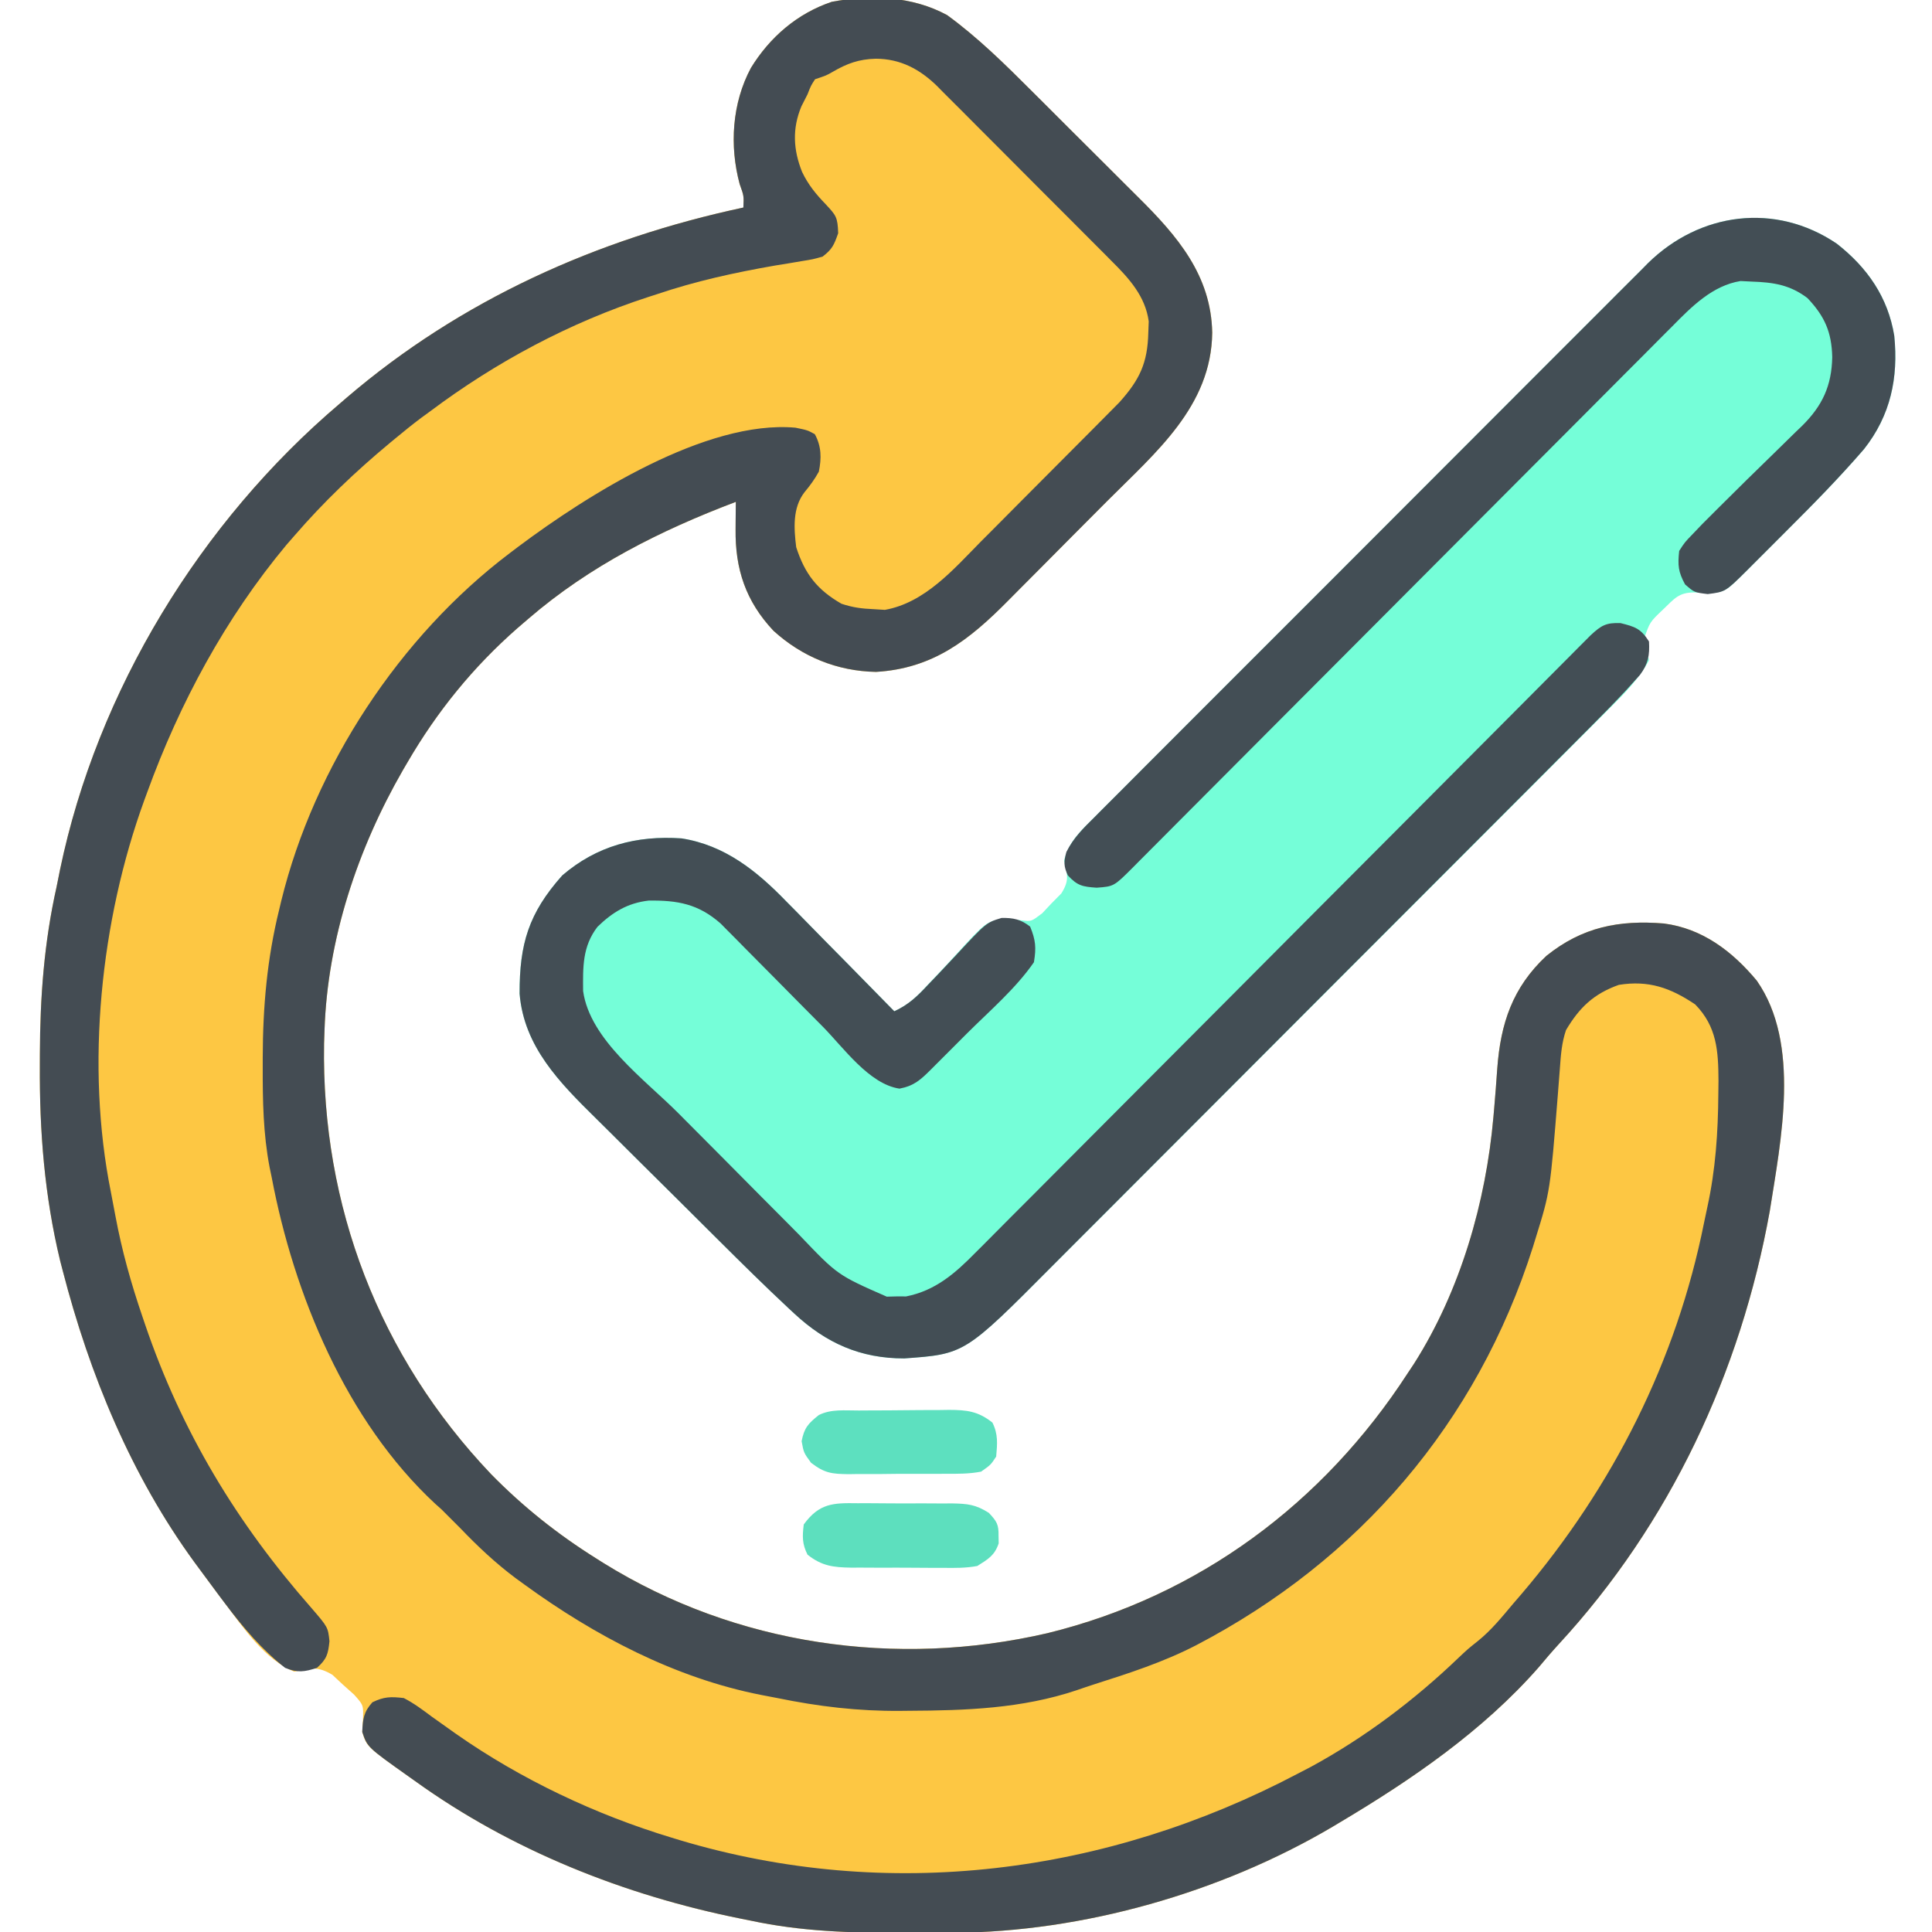
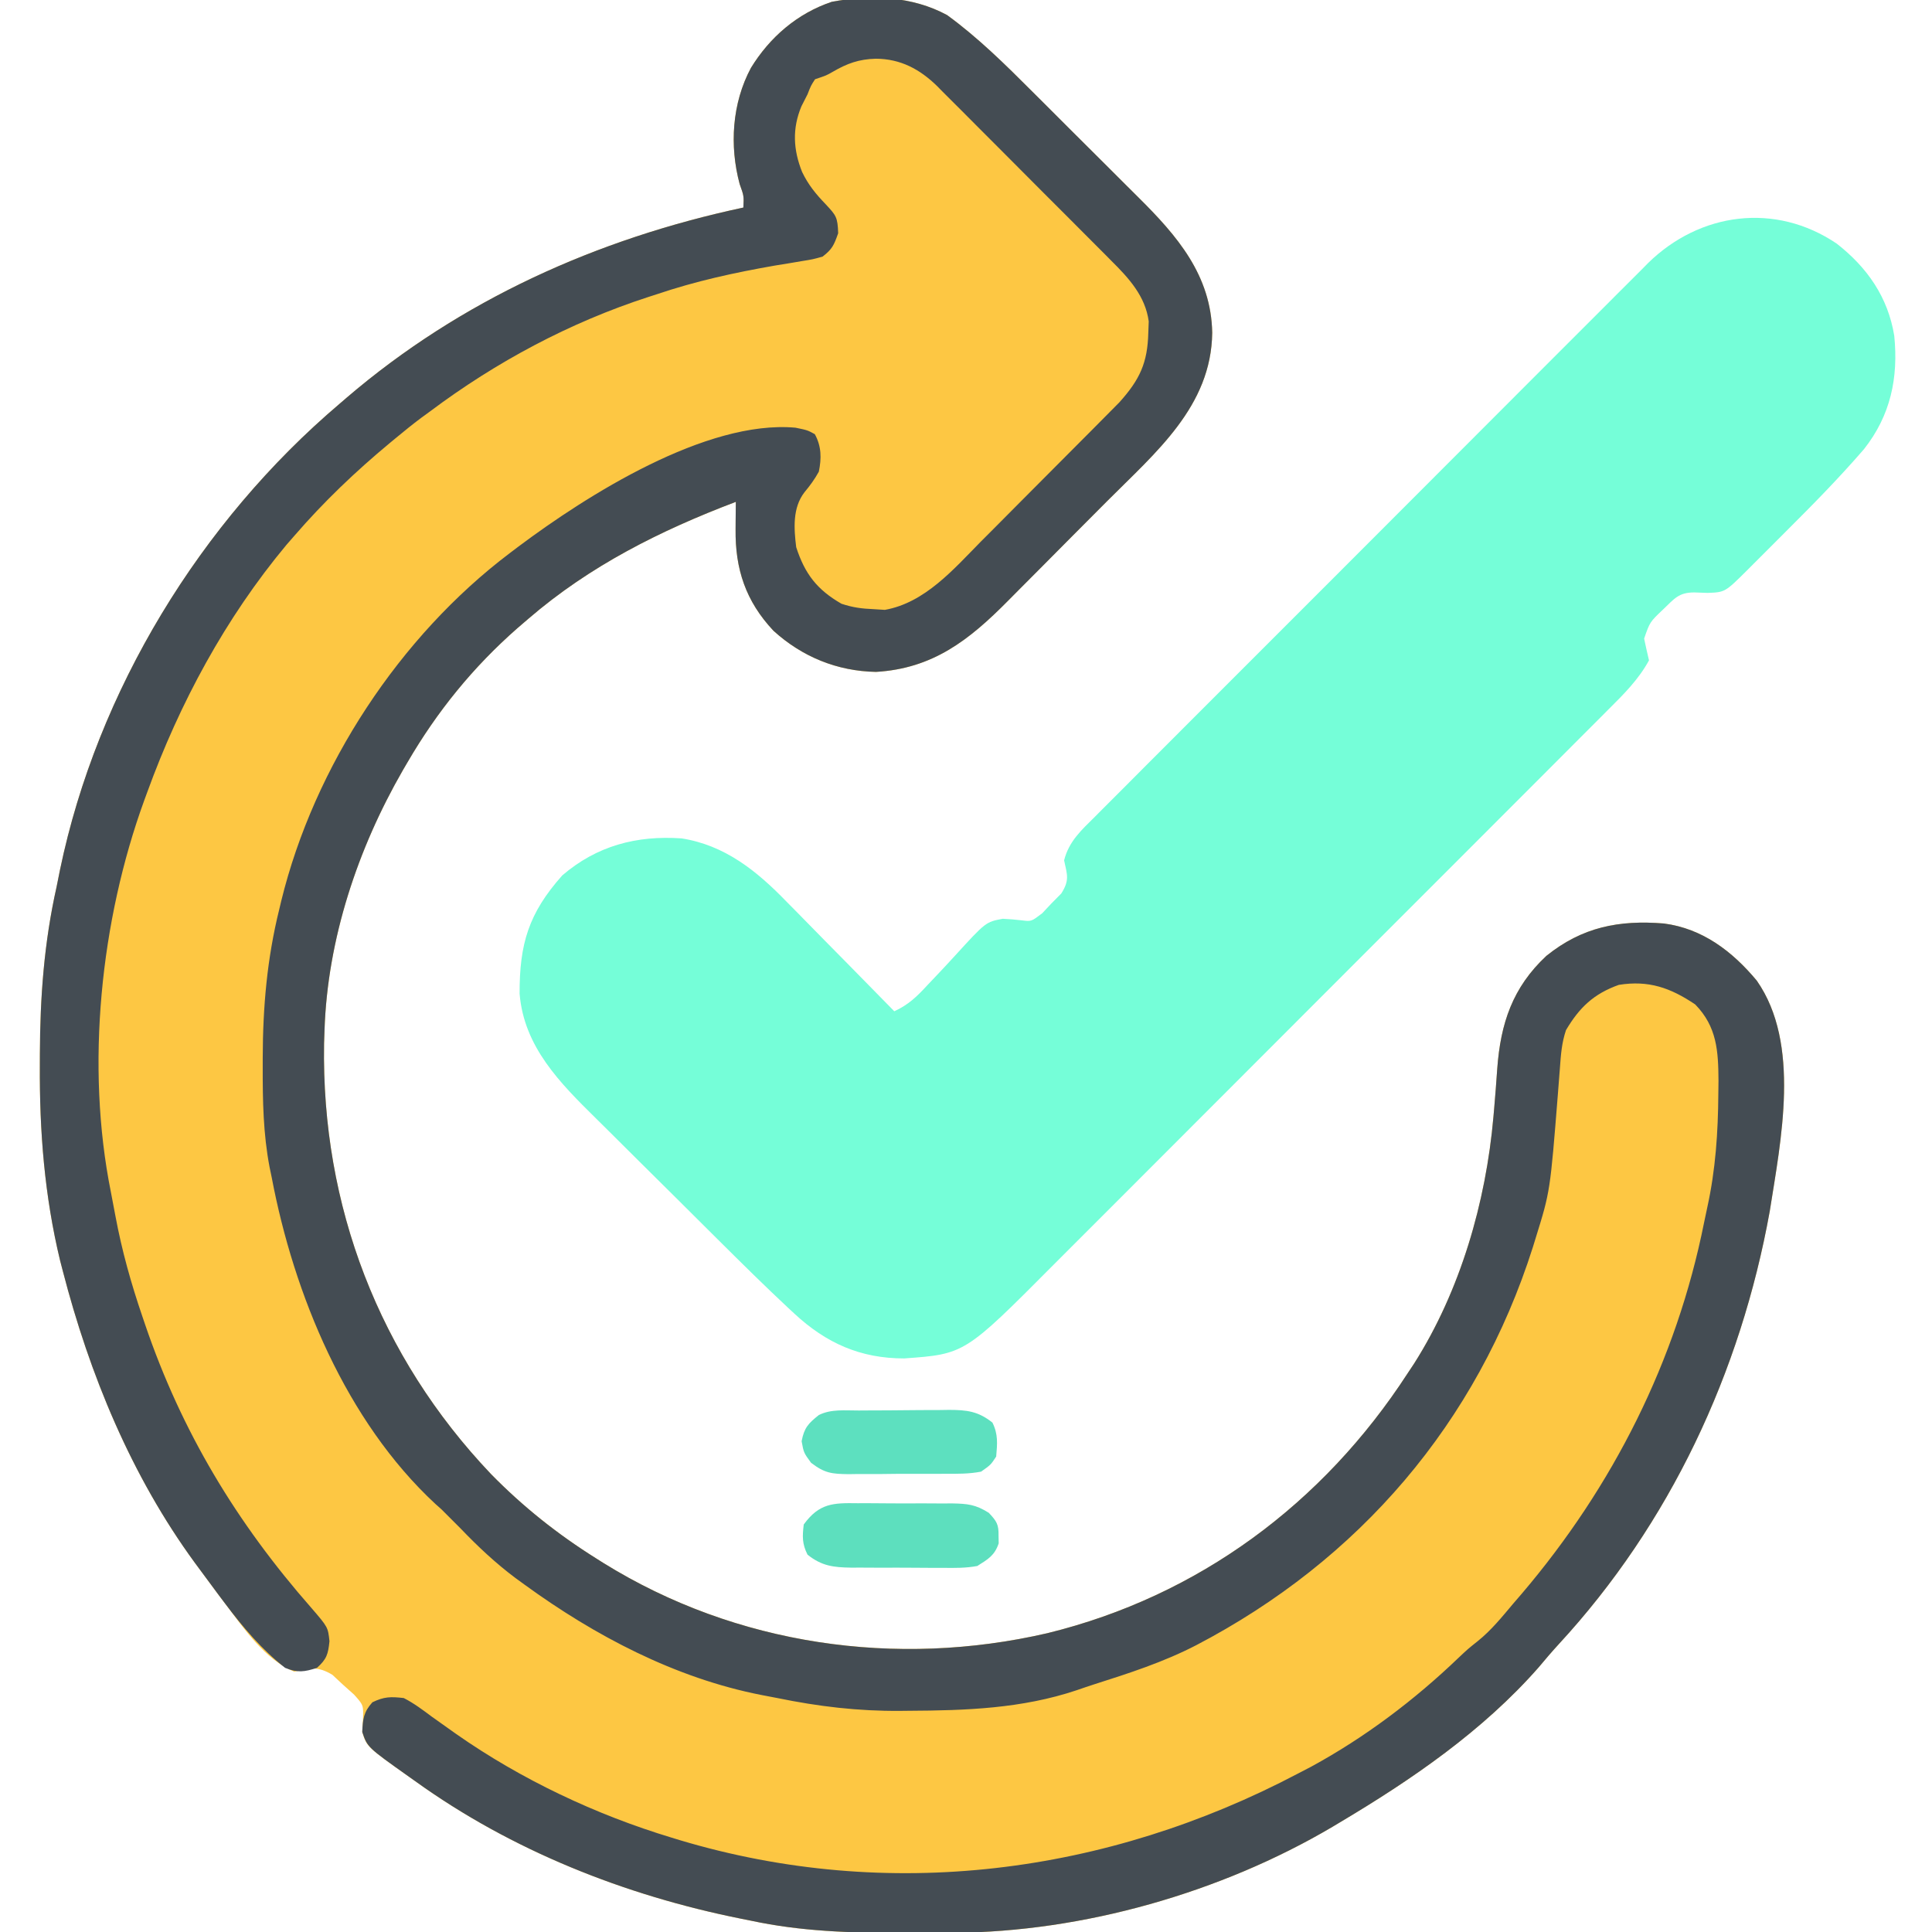
<svg xmlns="http://www.w3.org/2000/svg" width="512" height="512">
  <path d="M0 0 C8.211 5.986 15.421 13.109 22.582 20.281 C23.65 21.346 24.719 22.41 25.788 23.474 C28.007 25.686 30.222 27.901 32.435 30.12 C35.252 32.942 38.08 35.753 40.911 38.561 C43.113 40.748 45.309 42.943 47.502 45.14 C48.541 46.178 49.583 47.215 50.627 48.249 C60.985 58.518 69.98 68.943 70.25 84.188 C70.014 103.712 55.223 115.929 42.375 128.828 C41.887 129.319 41.399 129.81 40.896 130.316 C38.321 132.906 35.743 135.493 33.162 138.078 C30.523 140.723 27.893 143.376 25.266 146.032 C23.217 148.1 21.161 150.161 19.104 152.22 C18.132 153.195 17.162 154.172 16.195 155.152 C5.835 165.645 -3.786 173.167 -18.852 174.059 C-29.143 173.867 -38.437 170.061 -46.035 163.148 C-53.377 155.324 -56.192 146.808 -56.062 136.25 C-56.058 135.553 -56.053 134.855 -56.049 134.137 C-56.037 132.424 -56.019 130.712 -56 129 C-76.015 136.592 -94.681 145.936 -111 160 C-111.955 160.821 -112.91 161.642 -113.895 162.488 C-125.638 172.802 -135.138 184.505 -143 198 C-143.411 198.704 -143.823 199.407 -144.247 200.132 C-156.2 220.9 -164.207 244.878 -165 269 C-165.04 270.17 -165.08 271.341 -165.121 272.547 C-165.843 315.524 -150.527 355.451 -120.891 386.629 C-112.383 395.308 -103.287 402.548 -93 409 C-92.021 409.618 -92.021 409.618 -91.021 410.248 C-55.934 432.006 -13.494 438.076 26.562 428.812 C66.651 418.99 99.66 394.411 122 360 C122.587 359.116 123.173 358.231 123.777 357.32 C136.02 338.03 142.784 314.602 144.773 291.988 C144.836 291.282 144.898 290.576 144.962 289.848 C145.268 286.302 145.545 282.756 145.786 279.205 C146.67 267.197 149.842 257.68 158.812 249.309 C168.313 241.666 178.036 239.766 189.964 240.734 C200.204 242.072 208.113 248.133 214.559 255.871 C226.29 272.615 220.94 298.24 218 317 C210.29 359.695 191.572 399.778 162.066 431.746 C160.233 433.746 158.49 435.793 156.75 437.875 C141.977 454.706 123.119 467.63 104 479 C103.062 479.562 103.062 479.562 102.105 480.135 C72.603 497.56 35.979 508.016 1.672 508.203 C0.809 508.21 -0.054 508.217 -0.943 508.224 C-3.712 508.242 -6.481 508.248 -9.25 508.25 C-10.668 508.251 -10.668 508.251 -12.115 508.252 C-25.648 508.237 -38.727 507.855 -52 505 C-52.884 504.823 -53.768 504.646 -54.679 504.464 C-85.427 498.292 -115.442 486.409 -141 468 C-141.538 467.619 -142.076 467.238 -142.63 466.846 C-153.801 458.921 -153.801 458.921 -155 455 C-154.937 453.876 -154.874 452.752 -154.809 451.594 C-154.674 447.879 -154.674 447.879 -157.16 445.094 C-158.118 444.238 -159.076 443.382 -160.062 442.5 C-161.002 441.623 -161.942 440.747 -162.91 439.844 C-166.809 437.517 -168.663 438.051 -173 439 C-180.711 435.916 -186.462 427.448 -191.312 421 C-192.158 419.878 -192.158 419.878 -193.02 418.734 C-194.691 416.498 -196.349 414.251 -198 412 C-198.442 411.402 -198.885 410.804 -199.341 410.188 C-216.21 387.129 -227.264 360.268 -234.375 332.75 C-234.602 331.878 -234.829 331.005 -235.062 330.107 C-239.198 312.982 -240.554 295.817 -240.438 278.25 C-240.435 277.295 -240.433 276.341 -240.43 275.357 C-240.372 260.211 -239.324 245.818 -236 231 C-235.694 229.489 -235.391 227.977 -235.09 226.465 C-225.208 178.983 -197.881 134.313 -161 103 C-160.398 102.481 -159.796 101.962 -159.176 101.427 C-128.919 75.502 -92.781 59.296 -54 51 C-53.854 47.92 -53.854 47.92 -54.977 44.797 C-57.72 34.618 -57.005 23.329 -52 14 C-47.021 5.874 -39.704 -0.464 -30.551 -3.527 C-20.268 -5.433 -9.278 -5.048 0 0 Z " fill="#FDC743" transform="translate(251,4)" />
  <path d="M0 0 C8.099 6.329 13.588 14.197 15.25 24.438 C16.363 35.597 14.277 45.512 7.25 54.438 C0.71 62.021 -6.283 69.126 -13.373 76.19 C-15.147 77.959 -16.915 79.733 -18.684 81.508 C-19.817 82.641 -20.951 83.774 -22.086 84.906 C-22.873 85.697 -22.873 85.697 -23.677 86.503 C-29.608 92.397 -29.608 92.397 -34.25 92.562 C-35.405 92.521 -36.56 92.48 -37.75 92.438 C-41.914 92.438 -43.018 94.108 -46 96.938 C-49.521 100.282 -49.521 100.282 -51.039 104.672 C-50.643 106.601 -50.197 108.52 -49.75 110.438 C-52.53 115.544 -56.443 119.416 -60.542 123.49 C-61.224 124.176 -61.906 124.862 -62.61 125.569 C-64.891 127.861 -67.179 130.145 -69.467 132.429 C-71.107 134.074 -72.747 135.718 -74.386 137.363 C-78.836 141.827 -83.292 146.284 -87.75 150.739 C-91.946 154.934 -96.138 159.132 -100.33 163.33 C-109.144 172.155 -117.965 180.973 -126.787 189.79 C-134.845 197.842 -142.893 205.902 -150.938 213.966 C-159.211 222.258 -167.49 230.545 -175.774 238.825 C-180.42 243.47 -185.064 248.116 -189.702 252.768 C-194.067 257.145 -198.439 261.515 -202.817 265.88 C-204.418 267.479 -206.017 269.08 -207.613 270.685 C-231.096 294.281 -231.096 294.281 -247.113 295.434 C-258.724 295.451 -267.802 291.387 -276.229 283.568 C-276.747 283.088 -277.264 282.608 -277.797 282.114 C-284.034 276.293 -290.096 270.295 -296.145 264.281 C-296.754 263.676 -297.363 263.071 -297.99 262.448 C-301.204 259.254 -304.415 256.058 -307.624 252.859 C-310.908 249.586 -314.203 246.325 -317.501 243.067 C-320.067 240.527 -322.624 237.978 -325.179 235.427 C-326.389 234.222 -327.603 233.019 -328.821 231.82 C-338.389 222.39 -347.891 212.859 -349.051 198.789 C-349.092 185.578 -346.663 177.453 -337.75 167.438 C-328.614 159.591 -318.079 156.794 -306.145 157.617 C-294.683 159.403 -286.206 166.232 -278.363 174.336 C-277.535 175.171 -276.708 176.006 -275.855 176.866 C-273.245 179.503 -270.654 182.157 -268.062 184.812 C-266.283 186.617 -264.502 188.42 -262.721 190.223 C-258.384 194.614 -254.061 199.02 -249.75 203.438 C-245.952 201.678 -243.744 199.527 -240.898 196.43 C-239.956 195.432 -239.012 194.436 -238.066 193.441 C-236.592 191.881 -235.128 190.315 -233.684 188.727 C-225.507 179.768 -225.507 179.768 -221.01 178.921 C-219.315 179.003 -217.622 179.139 -215.938 179.341 C-213.434 179.657 -213.434 179.657 -210.551 177.461 C-209.73 176.587 -208.909 175.713 -208.062 174.812 C-206.788 173.525 -206.788 173.525 -205.488 172.211 C-203.288 168.7 -203.897 167.378 -204.75 163.438 C-203.477 158.387 -200.157 155.421 -196.572 151.872 C-195.931 151.226 -195.291 150.58 -194.631 149.914 C-192.482 147.751 -190.322 145.598 -188.162 143.445 C-186.619 141.897 -185.077 140.347 -183.535 138.798 C-179.343 134.588 -175.142 130.388 -170.939 126.19 C-167.43 122.684 -163.925 119.174 -160.421 115.663 C-151.677 106.905 -142.924 98.156 -134.167 89.411 C-127.044 82.297 -119.931 75.174 -112.824 68.045 C-104.565 59.76 -96.298 51.481 -88.023 43.212 C-83.644 38.837 -79.269 34.459 -74.901 30.074 C-70.791 25.948 -66.671 21.832 -62.543 17.723 C-61.032 16.216 -59.525 14.706 -58.021 13.192 C-55.962 11.119 -53.891 9.06 -51.817 7.003 C-51.23 6.407 -50.643 5.81 -50.038 5.195 C-36.289 -8.316 -16.258 -10.994 0 0 Z " fill="#75FED8" transform="translate(486.75,64.562)" />
  <path d="M0 0 C8.211 5.986 15.421 13.109 22.582 20.281 C23.65 21.346 24.719 22.41 25.788 23.474 C28.007 25.686 30.222 27.901 32.435 30.12 C35.252 32.942 38.08 35.753 40.911 38.561 C43.113 40.748 45.309 42.943 47.502 45.14 C48.541 46.178 49.583 47.215 50.627 48.249 C60.985 58.518 69.98 68.943 70.25 84.188 C70.014 103.712 55.223 115.929 42.375 128.828 C41.887 129.319 41.399 129.81 40.896 130.316 C38.321 132.906 35.743 135.493 33.162 138.078 C30.523 140.723 27.893 143.376 25.266 146.032 C23.217 148.1 21.161 150.161 19.104 152.22 C18.132 153.195 17.162 154.172 16.195 155.152 C5.835 165.645 -3.786 173.167 -18.852 174.059 C-29.143 173.867 -38.437 170.061 -46.035 163.148 C-53.377 155.324 -56.192 146.808 -56.062 136.25 C-56.058 135.553 -56.053 134.855 -56.049 134.137 C-56.037 132.424 -56.019 130.712 -56 129 C-76.015 136.592 -94.681 145.936 -111 160 C-111.955 160.821 -112.91 161.642 -113.895 162.488 C-125.638 172.802 -135.138 184.505 -143 198 C-143.411 198.704 -143.823 199.407 -144.247 200.132 C-156.2 220.9 -164.207 244.878 -165 269 C-165.04 270.17 -165.08 271.341 -165.121 272.547 C-165.843 315.524 -150.527 355.451 -120.891 386.629 C-112.383 395.308 -103.287 402.548 -93 409 C-92.021 409.618 -92.021 409.618 -91.021 410.248 C-55.934 432.006 -13.494 438.076 26.562 428.812 C66.651 418.99 99.66 394.411 122 360 C122.587 359.116 123.173 358.231 123.777 357.32 C136.02 338.03 142.784 314.602 144.773 291.988 C144.836 291.282 144.898 290.576 144.962 289.848 C145.268 286.302 145.545 282.756 145.786 279.205 C146.67 267.197 149.842 257.68 158.812 249.309 C168.313 241.666 178.036 239.766 189.964 240.734 C200.204 242.072 208.113 248.133 214.559 255.871 C226.29 272.615 220.94 298.24 218 317 C210.29 359.695 191.572 399.778 162.066 431.746 C160.233 433.746 158.49 435.793 156.75 437.875 C141.977 454.706 123.119 467.63 104 479 C103.062 479.562 103.062 479.562 102.105 480.135 C72.603 497.56 35.979 508.016 1.672 508.203 C0.809 508.21 -0.054 508.217 -0.943 508.224 C-3.712 508.242 -6.481 508.248 -9.25 508.25 C-10.668 508.251 -10.668 508.251 -12.115 508.252 C-25.648 508.237 -38.727 507.855 -52 505 C-52.884 504.823 -53.768 504.646 -54.679 504.464 C-85.427 498.292 -115.442 486.409 -141 468 C-141.538 467.619 -142.076 467.238 -142.63 466.846 C-153.62 459.05 -153.62 459.05 -155 455 C-154.86 451.571 -154.631 449.701 -152.312 447.125 C-149.206 445.614 -147.452 445.606 -144 446 C-141.316 447.37 -138.972 449.137 -136.562 450.938 C-135.13 451.96 -133.695 452.98 -132.258 453.996 C-131.54 454.506 -130.822 455.017 -130.083 455.542 C-112.859 467.594 -93.098 476.927 -73 483 C-72.285 483.218 -71.57 483.437 -70.834 483.662 C-15.62 500.193 42.257 492.748 93 466 C94.14 465.407 95.279 464.814 96.453 464.203 C110.719 456.44 123.844 446.537 135.555 435.305 C138 433 138 433 140.621 430.914 C144.233 428.008 147.021 424.536 150 421 C150.766 420.111 151.531 419.221 152.32 418.305 C176.441 389.95 193.274 356.643 200.594 320.016 C200.866 318.664 201.151 317.315 201.449 315.969 C203.653 305.946 204.3 296.134 204.375 285.875 C204.396 284.15 204.396 284.15 204.417 282.389 C204.373 274.517 204 268.068 198.25 262.188 C191.67 257.758 185.891 255.735 178 257 C171.342 259.374 167.558 262.996 164 269 C162.852 272.444 162.653 275.473 162.387 279.098 C162.275 280.545 162.163 281.992 162.05 283.438 C161.992 284.194 161.933 284.949 161.873 285.728 C159.81 311.725 159.81 311.725 156 324 C155.747 324.822 155.493 325.645 155.232 326.492 C140.428 373.092 109.195 409.452 66 432 C57.357 436.471 48.227 439.419 38.979 442.363 C37.409 442.868 35.847 443.4 34.289 443.941 C19.825 448.788 4.973 449.304 -10.125 449.375 C-10.881 449.383 -11.636 449.391 -12.415 449.399 C-23.599 449.489 -34.054 448.246 -45 446 C-46.42 445.727 -47.84 445.455 -49.26 445.184 C-72.082 440.702 -93.334 429.515 -112 415.938 C-112.778 415.372 -113.555 414.806 -114.357 414.224 C-119.703 410.226 -124.385 405.815 -129 401 C-129.825 400.175 -130.65 399.35 -131.5 398.5 C-132.325 397.675 -133.15 396.85 -134 396 C-134.536 395.522 -135.072 395.044 -135.625 394.551 C-159.276 372.624 -173.122 339.042 -179 308 C-179.183 307.121 -179.365 306.243 -179.553 305.338 C-181.252 296.471 -181.397 287.679 -181.375 278.688 C-181.375 277.897 -181.375 277.106 -181.374 276.291 C-181.339 262.863 -180.233 250.075 -177 237 C-176.727 235.857 -176.727 235.857 -176.449 234.69 C-167.726 199.096 -145.075 164.616 -115.875 142.562 C-114.758 141.716 -114.758 141.716 -113.617 140.853 C-95.539 127.324 -63.912 107.22 -40.199 109.34 C-37 110 -37 110 -35.062 111.062 C-33.285 114.304 -33.281 117.469 -34 121 C-35.111 123.011 -36.339 124.695 -37.809 126.457 C-41.002 130.592 -40.606 136.067 -40 141 C-37.709 148.108 -34.436 152.305 -28 156 C-24.97 157.01 -22.618 157.301 -19.438 157.438 C-18.467 157.498 -17.496 157.559 -16.496 157.621 C-5.871 155.734 1.73 146.835 8.992 139.469 C10.111 138.348 11.231 137.227 12.351 136.107 C14.682 133.773 17.005 131.433 19.324 129.087 C22.286 126.091 25.261 123.109 28.241 120.131 C30.548 117.823 32.849 115.511 35.149 113.197 C36.244 112.095 37.34 110.995 38.438 109.896 C39.971 108.358 41.498 106.814 43.023 105.268 C43.89 104.393 44.757 103.518 45.65 102.617 C51.071 96.58 53.118 92.151 53.312 84.188 C53.35 83.191 53.387 82.195 53.426 81.168 C52.527 74.48 48.163 69.717 43.516 65.112 C42.981 64.57 42.445 64.027 41.894 63.469 C40.138 61.695 38.373 59.933 36.605 58.172 C35.372 56.934 34.139 55.696 32.906 54.457 C30.328 51.87 27.745 49.289 25.157 46.711 C21.85 43.415 18.559 40.104 15.272 36.788 C12.732 34.23 10.183 31.681 7.631 29.134 C6.414 27.917 5.2 26.697 3.989 25.474 C2.293 23.763 0.584 22.065 -1.128 20.37 C-1.866 19.617 -1.866 19.617 -2.62 18.849 C-7.227 14.337 -12.368 11.573 -18.938 11.562 C-23.374 11.684 -26.498 12.808 -30.309 15.027 C-32 16 -32 16 -35 17 C-36.102 18.698 -36.102 18.698 -37 21 C-37.804 22.578 -37.804 22.578 -38.625 24.188 C-41.076 30.083 -40.789 35.674 -38.438 41.562 C-36.799 44.976 -34.806 47.406 -32.188 50.125 C-29.416 53.099 -29.015 53.535 -28.875 57.812 C-29.989 60.968 -30.438 62.019 -33 64 C-35.549 64.72 -35.549 64.72 -38.602 65.211 C-39.723 65.401 -40.845 65.591 -42 65.787 C-43.794 66.078 -43.794 66.078 -45.625 66.375 C-56.383 68.251 -66.663 70.503 -77 74 C-77.709 74.228 -78.418 74.457 -79.148 74.692 C-99.965 81.439 -119.505 91.894 -137 105 C-138.208 105.882 -138.208 105.882 -139.441 106.781 C-141.681 108.464 -143.844 110.21 -146 112 C-146.809 112.668 -146.809 112.668 -147.635 113.35 C-156.81 120.968 -165.203 128.975 -173 138 C-174.038 139.191 -174.038 139.191 -175.098 140.406 C-191.257 159.784 -203.415 182.372 -212 206 C-212.375 207.019 -212.375 207.019 -212.757 208.058 C-224.37 239.965 -228.343 278.455 -221.613 311.922 C-221.19 314.046 -220.787 316.174 -220.401 318.305 C-218.694 327.448 -216.264 336.124 -213.25 344.938 C-213.028 345.591 -212.806 346.245 -212.577 346.918 C-202.879 375.428 -188.293 399.576 -168.434 422.172 C-164.082 427.229 -164.082 427.229 -163.688 430.938 C-164.04 434.394 -164.426 435.684 -167 438 C-170.342 439.09 -172.164 439.343 -175.438 438 C-181.645 433.155 -186.598 427.267 -191.312 421 C-192.158 419.878 -192.158 419.878 -193.02 418.734 C-194.691 416.498 -196.349 414.251 -198 412 C-198.442 411.402 -198.885 410.804 -199.341 410.188 C-216.21 387.129 -227.264 360.268 -234.375 332.75 C-234.602 331.878 -234.829 331.005 -235.062 330.107 C-239.198 312.982 -240.554 295.817 -240.438 278.25 C-240.435 277.295 -240.433 276.341 -240.43 275.357 C-240.372 260.211 -239.324 245.818 -236 231 C-235.694 229.489 -235.391 227.977 -235.09 226.465 C-225.208 178.983 -197.881 134.313 -161 103 C-160.398 102.481 -159.796 101.962 -159.176 101.427 C-128.919 75.502 -92.781 59.296 -54 51 C-53.854 47.92 -53.854 47.92 -54.977 44.797 C-57.72 34.618 -57.005 23.329 -52 14 C-47.021 5.874 -39.704 -0.464 -30.551 -3.527 C-20.268 -5.433 -9.278 -5.048 0 0 Z " fill="#444C53" transform="translate(251,4)" />
-   <path d="M0 0 C3.902 0.958 5.42 1.482 7.562 4.875 C7.771 8.488 7.364 10.808 5.161 13.74 C4.589 14.375 4.016 15.009 3.426 15.663 C2.794 16.363 2.162 17.064 1.51 17.785 C-1.414 20.923 -4.403 23.986 -7.438 27.016 C-8.107 27.688 -8.775 28.359 -9.464 29.051 C-11.683 31.279 -13.906 33.503 -16.128 35.727 C-17.729 37.332 -19.329 38.938 -20.93 40.544 C-25.262 44.889 -29.598 49.231 -33.934 53.572 C-36.647 56.287 -39.358 59.003 -42.07 61.719 C-49.593 69.254 -57.116 76.788 -64.643 84.318 C-65.124 84.799 -65.604 85.279 -66.099 85.775 C-66.58 86.256 -67.062 86.738 -67.558 87.234 C-68.534 88.21 -69.509 89.186 -70.485 90.162 C-70.968 90.646 -71.452 91.131 -71.951 91.629 C-79.793 99.475 -87.628 107.328 -95.461 115.184 C-103.522 123.269 -111.588 131.347 -119.66 139.42 C-124.184 143.946 -128.706 148.473 -133.222 153.007 C-137.47 157.271 -141.724 161.528 -145.985 165.78 C-147.542 167.337 -149.098 168.896 -150.65 170.459 C-173.77 193.717 -173.77 193.717 -189.801 194.871 C-201.412 194.888 -210.49 190.824 -218.917 183.006 C-219.434 182.526 -219.952 182.046 -220.485 181.551 C-226.721 175.731 -232.783 169.733 -238.832 163.719 C-239.441 163.114 -240.05 162.509 -240.678 161.885 C-243.892 158.692 -247.103 155.495 -250.311 152.296 C-253.595 149.024 -256.891 145.763 -260.189 142.504 C-262.755 139.964 -265.312 137.416 -267.866 134.865 C-269.077 133.659 -270.291 132.457 -271.508 131.258 C-281.077 121.828 -290.578 112.296 -291.738 98.227 C-291.78 85.016 -289.351 76.891 -280.438 66.875 C-271.302 59.029 -260.767 56.232 -248.832 57.055 C-237.371 58.84 -228.894 65.669 -221.051 73.773 C-220.223 74.608 -219.395 75.443 -218.542 76.304 C-215.933 78.941 -213.341 81.595 -210.75 84.25 C-208.971 86.055 -207.19 87.858 -205.408 89.66 C-201.071 94.052 -196.749 98.458 -192.438 102.875 C-188.637 101.112 -186.386 98.945 -183.516 95.867 C-182.563 94.87 -181.61 93.874 -180.656 92.879 C-179.168 91.316 -177.686 89.749 -176.221 88.165 C-168.048 79.364 -168.048 79.364 -164.021 78.141 C-160.906 78.078 -158.904 78.511 -156.438 80.438 C-154.973 84.008 -154.796 86.027 -155.438 89.875 C-160.236 96.824 -167.135 102.726 -173.11 108.677 C-174.768 110.33 -176.42 111.988 -178.072 113.646 C-179.127 114.701 -180.183 115.755 -181.238 116.809 C-181.731 117.303 -182.224 117.798 -182.731 118.308 C-185.494 121.051 -187.196 122.638 -191.062 123.375 C-199.089 122.186 -205.856 112.565 -211.355 106.984 C-213.038 105.289 -214.721 103.594 -216.404 101.898 C-219.026 99.252 -221.647 96.603 -224.264 93.952 C-226.811 91.375 -229.364 88.804 -231.918 86.234 C-232.698 85.441 -233.479 84.647 -234.283 83.829 C-235.017 83.091 -235.752 82.353 -236.509 81.593 C-237.468 80.622 -237.468 80.622 -238.447 79.631 C-244.36 74.413 -249.877 73.437 -257.551 73.539 C-263.133 74.189 -267.12 76.622 -271.105 80.496 C-275.103 85.703 -274.963 91.143 -274.906 97.508 C-273.099 110.49 -258.507 120.992 -249.625 129.926 C-249.027 130.528 -248.428 131.131 -247.812 131.751 C-244.653 134.931 -241.491 138.107 -238.327 141.281 C-235.081 144.538 -231.847 147.807 -228.615 151.078 C-226.104 153.615 -223.585 156.142 -221.063 158.668 C-219.867 159.869 -218.674 161.073 -217.485 162.281 C-207.468 172.782 -207.468 172.782 -194.434 178.504 C-193.589 178.482 -192.745 178.46 -191.875 178.438 C-190.605 178.439 -190.605 178.439 -189.309 178.441 C-181.584 176.918 -176.341 172.356 -170.966 166.878 C-170.259 166.173 -169.552 165.469 -168.823 164.743 C-166.468 162.393 -164.128 160.028 -161.788 157.664 C-160.098 155.971 -158.407 154.279 -156.715 152.588 C-152.608 148.478 -148.509 144.358 -144.415 140.235 C-139.645 135.433 -134.864 130.642 -130.082 125.853 C-121.551 117.308 -113.029 108.755 -104.512 100.197 C-96.249 91.892 -87.982 83.59 -79.711 75.292 C-79.201 74.781 -78.691 74.269 -78.165 73.742 C-72.599 68.159 -67.032 62.576 -61.464 56.993 C-60.975 56.503 -60.486 56.013 -59.982 55.507 C-55.961 51.475 -55.961 51.475 -54.117 49.627 C-47.926 43.42 -41.739 37.21 -35.555 30.995 C-32.015 27.438 -28.474 23.884 -24.932 20.329 C-23.285 18.676 -21.64 17.023 -19.996 15.368 C-17.758 13.116 -15.516 10.867 -13.274 8.618 C-12.292 7.627 -12.292 7.627 -11.289 6.616 C-10.689 6.016 -10.089 5.415 -9.47 4.796 C-8.953 4.277 -8.436 3.757 -7.904 3.222 C-5.098 0.645 -3.871 -0.141 0 0 Z " fill="#434E55" transform="translate(429.438,165.125)" />
-   <path d="M0 0 C8.099 6.329 13.588 14.197 15.25 24.438 C16.363 35.597 14.277 45.512 7.25 54.438 C0.71 62.021 -6.283 69.126 -13.373 76.19 C-15.147 77.959 -16.915 79.733 -18.684 81.508 C-19.817 82.641 -20.951 83.774 -22.086 84.906 C-22.611 85.433 -23.136 85.96 -23.677 86.503 C-29.488 92.277 -29.488 92.277 -34.188 92.875 C-37.75 92.438 -37.75 92.438 -40.188 90.312 C-42.024 86.934 -42.145 85.236 -41.75 81.438 C-40.287 79.163 -40.287 79.163 -38.148 76.949 C-37.326 76.089 -36.503 75.228 -35.655 74.341 C-34.689 73.371 -33.721 72.403 -32.75 71.438 C-32.216 70.904 -31.682 70.37 -31.132 69.82 C-26.27 64.972 -21.375 60.158 -16.445 55.379 C-14.571 53.56 -12.711 51.729 -10.852 49.895 C-10.283 49.35 -9.714 48.805 -9.128 48.243 C-3.822 42.973 -1.329 37.7 -1.188 30.062 C-1.34 23.431 -3.205 19.23 -7.75 14.438 C-12.365 10.921 -16.791 10.255 -22.5 10.062 C-23.485 10.014 -24.47 9.965 -25.484 9.914 C-32.911 11.104 -38.438 16.688 -43.545 21.878 C-44.179 22.511 -44.814 23.143 -45.467 23.795 C-47.573 25.898 -49.668 28.012 -51.763 30.126 C-53.278 31.643 -54.793 33.159 -56.309 34.675 C-60.41 38.78 -64.502 42.893 -68.592 47.009 C-72.875 51.314 -77.167 55.61 -81.458 59.908 C-89.578 68.043 -97.692 76.185 -105.802 84.33 C-120.344 98.934 -134.899 113.526 -149.456 128.116 C-154.567 133.238 -159.674 138.364 -164.779 143.492 C-167.946 146.673 -171.115 149.852 -174.284 153.03 C-175.758 154.509 -177.231 155.989 -178.703 157.47 C-180.706 159.484 -182.711 161.494 -184.717 163.504 C-185.305 164.097 -185.893 164.69 -186.498 165.301 C-191.547 170.348 -191.547 170.348 -196.125 170.688 C-199.899 170.427 -201.215 170.168 -203.75 167.438 C-204.892 164.991 -204.854 163.818 -204.144 161.215 C-202.236 157.414 -199.575 154.845 -196.572 151.872 C-195.931 151.226 -195.291 150.58 -194.631 149.914 C-192.482 147.751 -190.322 145.598 -188.162 143.445 C-186.619 141.897 -185.077 140.347 -183.535 138.798 C-179.343 134.588 -175.142 130.388 -170.939 126.19 C-167.43 122.684 -163.925 119.174 -160.421 115.663 C-151.677 106.905 -142.924 98.156 -134.167 89.411 C-127.044 82.297 -119.931 75.174 -112.824 68.045 C-104.565 59.76 -96.298 51.481 -88.023 43.212 C-83.644 38.837 -79.269 34.459 -74.901 30.074 C-70.791 25.948 -66.671 21.832 -62.543 17.723 C-61.032 16.216 -59.525 14.706 -58.021 13.192 C-55.962 11.119 -53.891 9.06 -51.817 7.003 C-50.936 6.108 -50.936 6.108 -50.038 5.195 C-36.289 -8.316 -16.258 -10.994 0 0 Z " fill="#434E55" transform="translate(486.75,64.562)" />
  <path d="M0 0 C0.891 -0.002 1.782 -0.005 2.7 -0.007 C4.58 -0.006 6.459 0.007 8.338 0.032 C11.21 0.066 14.078 0.053 16.949 0.033 C18.779 0.04 20.608 0.05 22.438 0.062 C23.72 0.055 23.72 0.055 25.029 0.047 C29.116 0.128 31.221 0.316 34.757 2.539 C36.863 4.783 37.403 5.602 37.344 8.629 C37.357 9.289 37.37 9.949 37.383 10.629 C36.314 13.847 34.564 14.836 31.719 16.629 C28.694 17.2 25.727 17.166 22.656 17.125 C21.353 17.127 21.353 17.127 20.023 17.129 C18.191 17.128 16.359 17.116 14.526 17.095 C11.728 17.067 8.931 17.075 6.133 17.088 C4.349 17.082 2.565 17.073 0.781 17.062 C-0.469 17.067 -0.469 17.067 -1.744 17.071 C-6.395 16.996 -9.508 16.65 -13.281 13.629 C-14.726 10.74 -14.658 8.832 -14.281 5.629 C-10.153 -0.021 -6.496 -0.101 0 0 Z " fill="#5DDFBE" transform="translate(227.281,398.371)" />
  <path d="M0 0 C0.851 -0.006 1.702 -0.011 2.579 -0.017 C4.382 -0.027 6.185 -0.033 7.988 -0.037 C10.74 -0.047 13.492 -0.078 16.244 -0.109 C17.996 -0.116 19.748 -0.121 21.5 -0.125 C22.731 -0.144 22.731 -0.144 23.988 -0.162 C28.63 -0.144 31.68 0.184 35.449 3.203 C36.995 6.295 36.743 8.797 36.449 12.203 C35.017 14.394 35.017 14.394 32.449 16.203 C29.317 16.809 26.229 16.787 23.047 16.77 C22.132 16.776 21.217 16.782 20.275 16.788 C18.343 16.795 16.41 16.792 14.478 16.78 C11.525 16.766 8.576 16.8 5.623 16.838 C3.743 16.839 1.864 16.837 -0.016 16.832 C-1.336 16.852 -1.336 16.852 -2.683 16.872 C-7.118 16.805 -8.988 16.635 -12.612 13.855 C-14.551 11.203 -14.551 11.203 -15.113 8.141 C-14.433 4.586 -13.35 3.426 -10.551 1.203 C-7.263 -0.441 -3.614 0.019 0 0 Z " fill="#5DE0BF" transform="translate(227.551,373.797)" />
</svg>